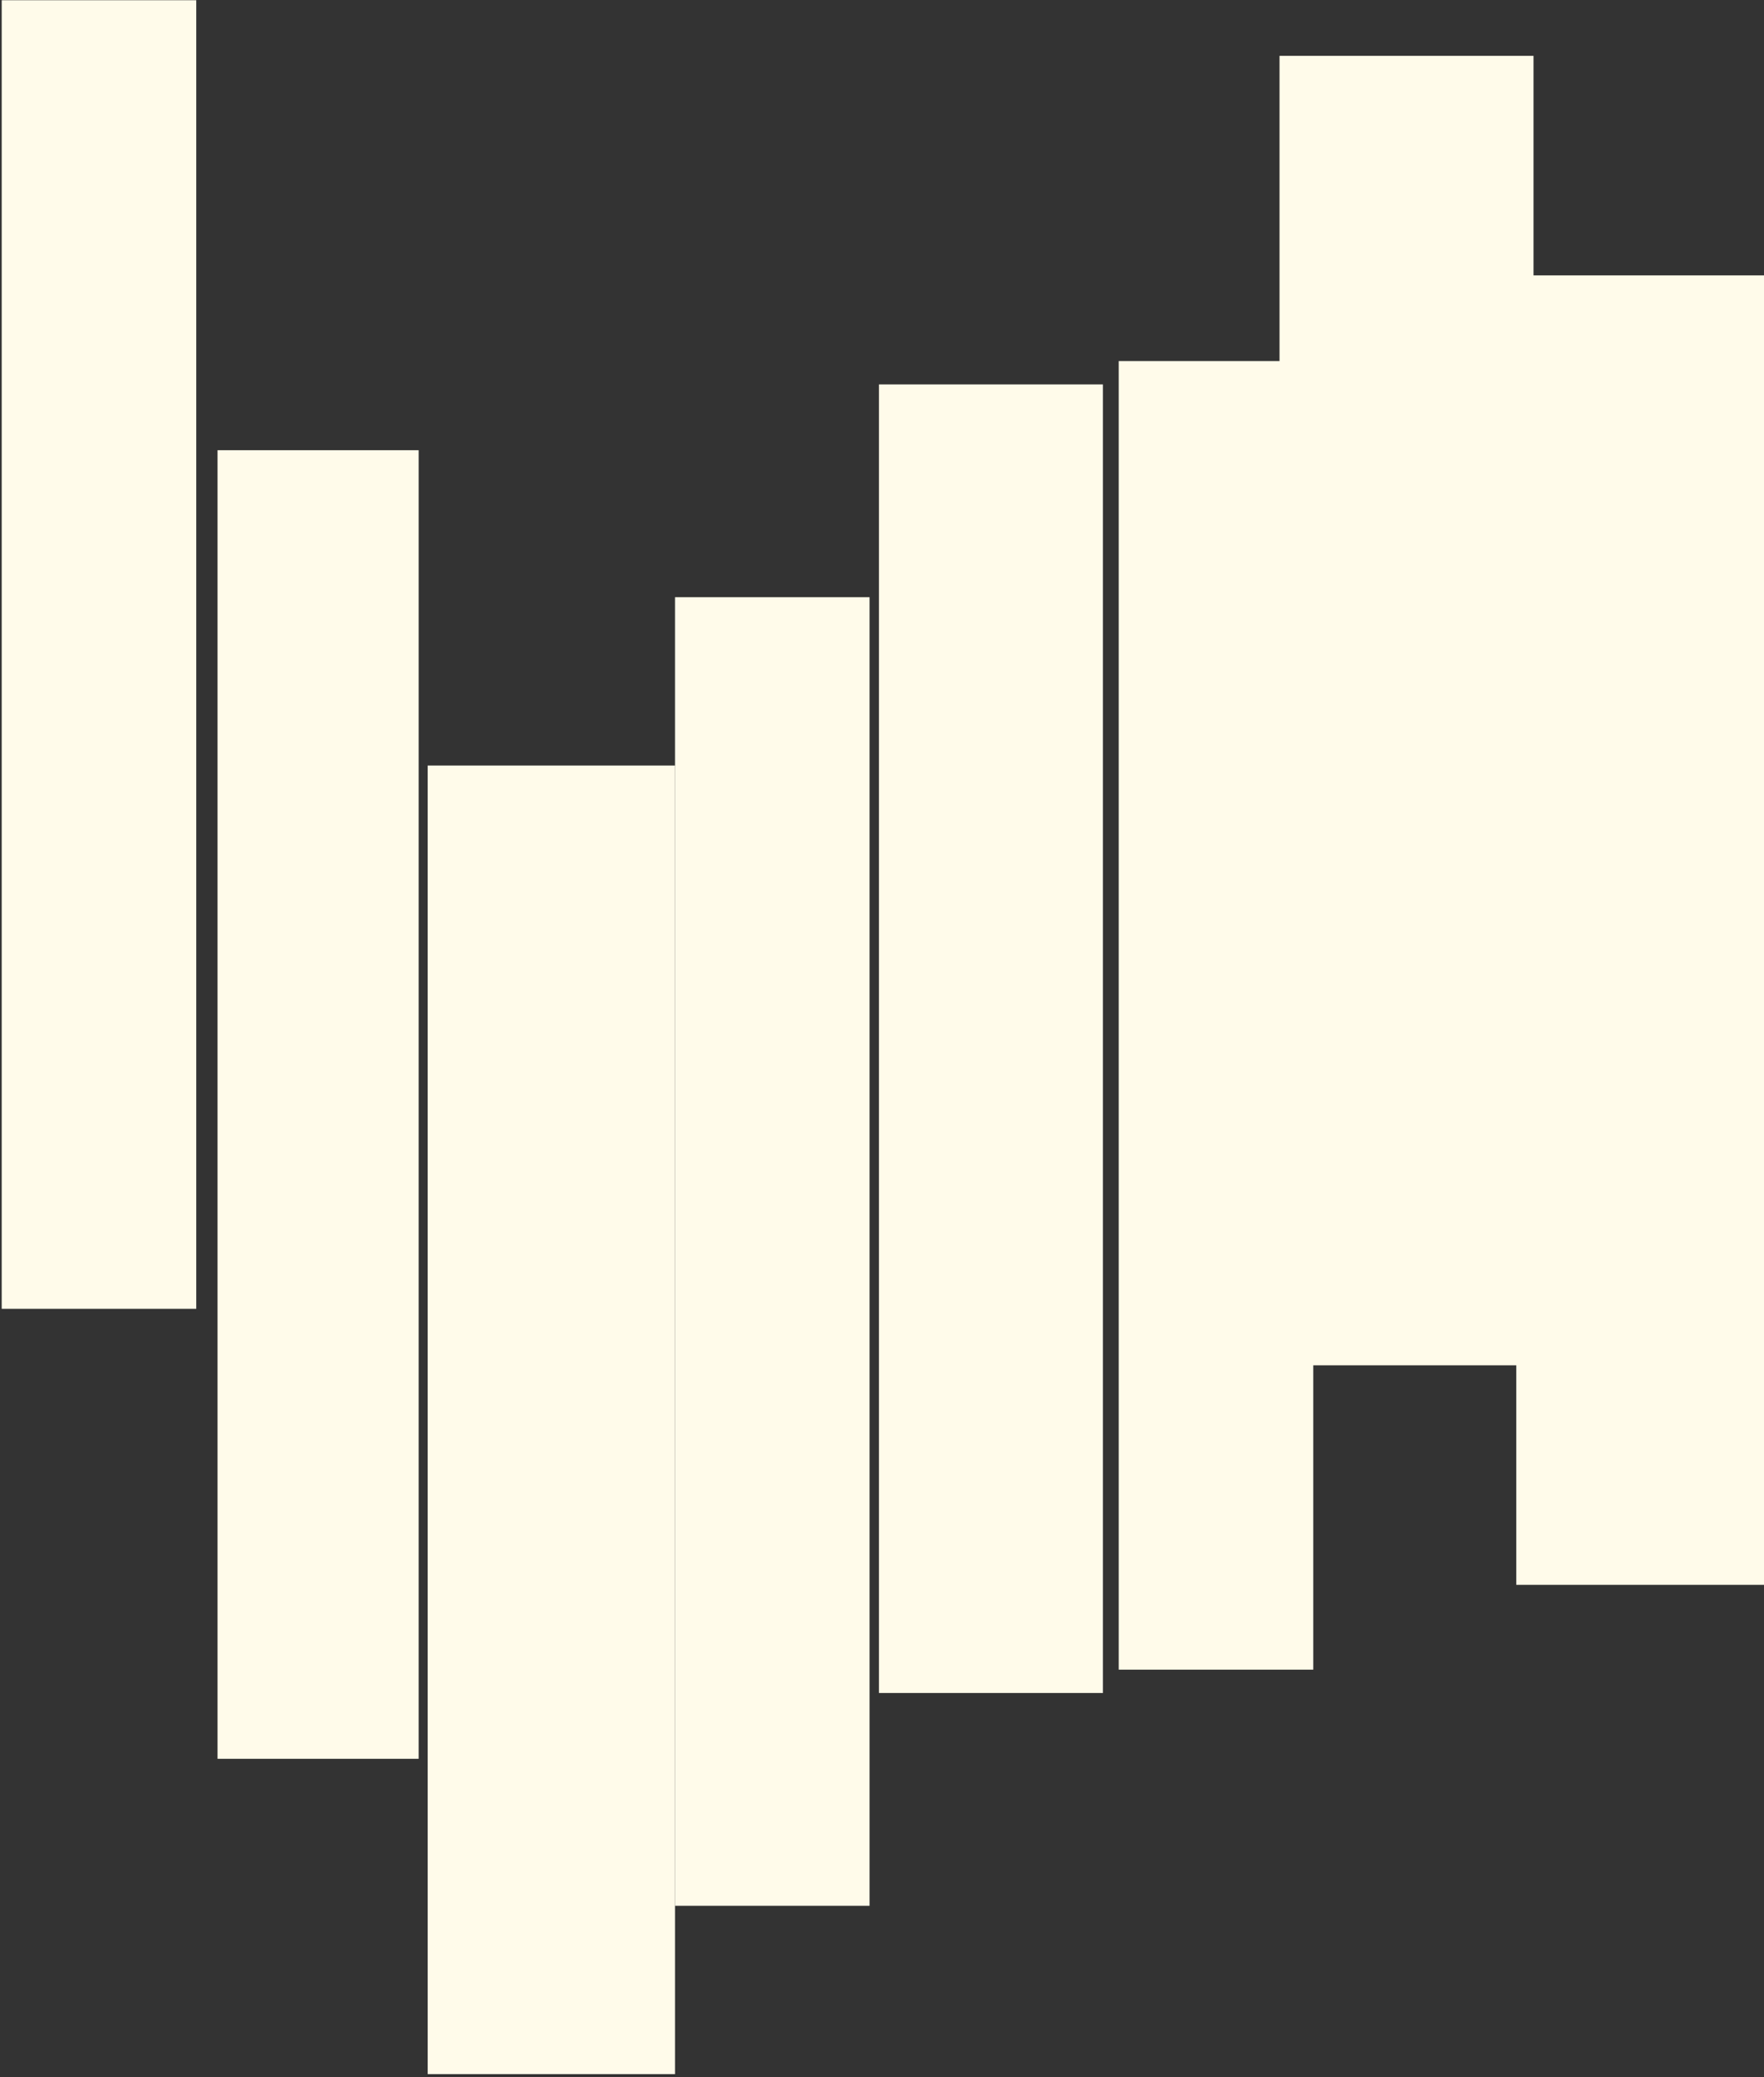
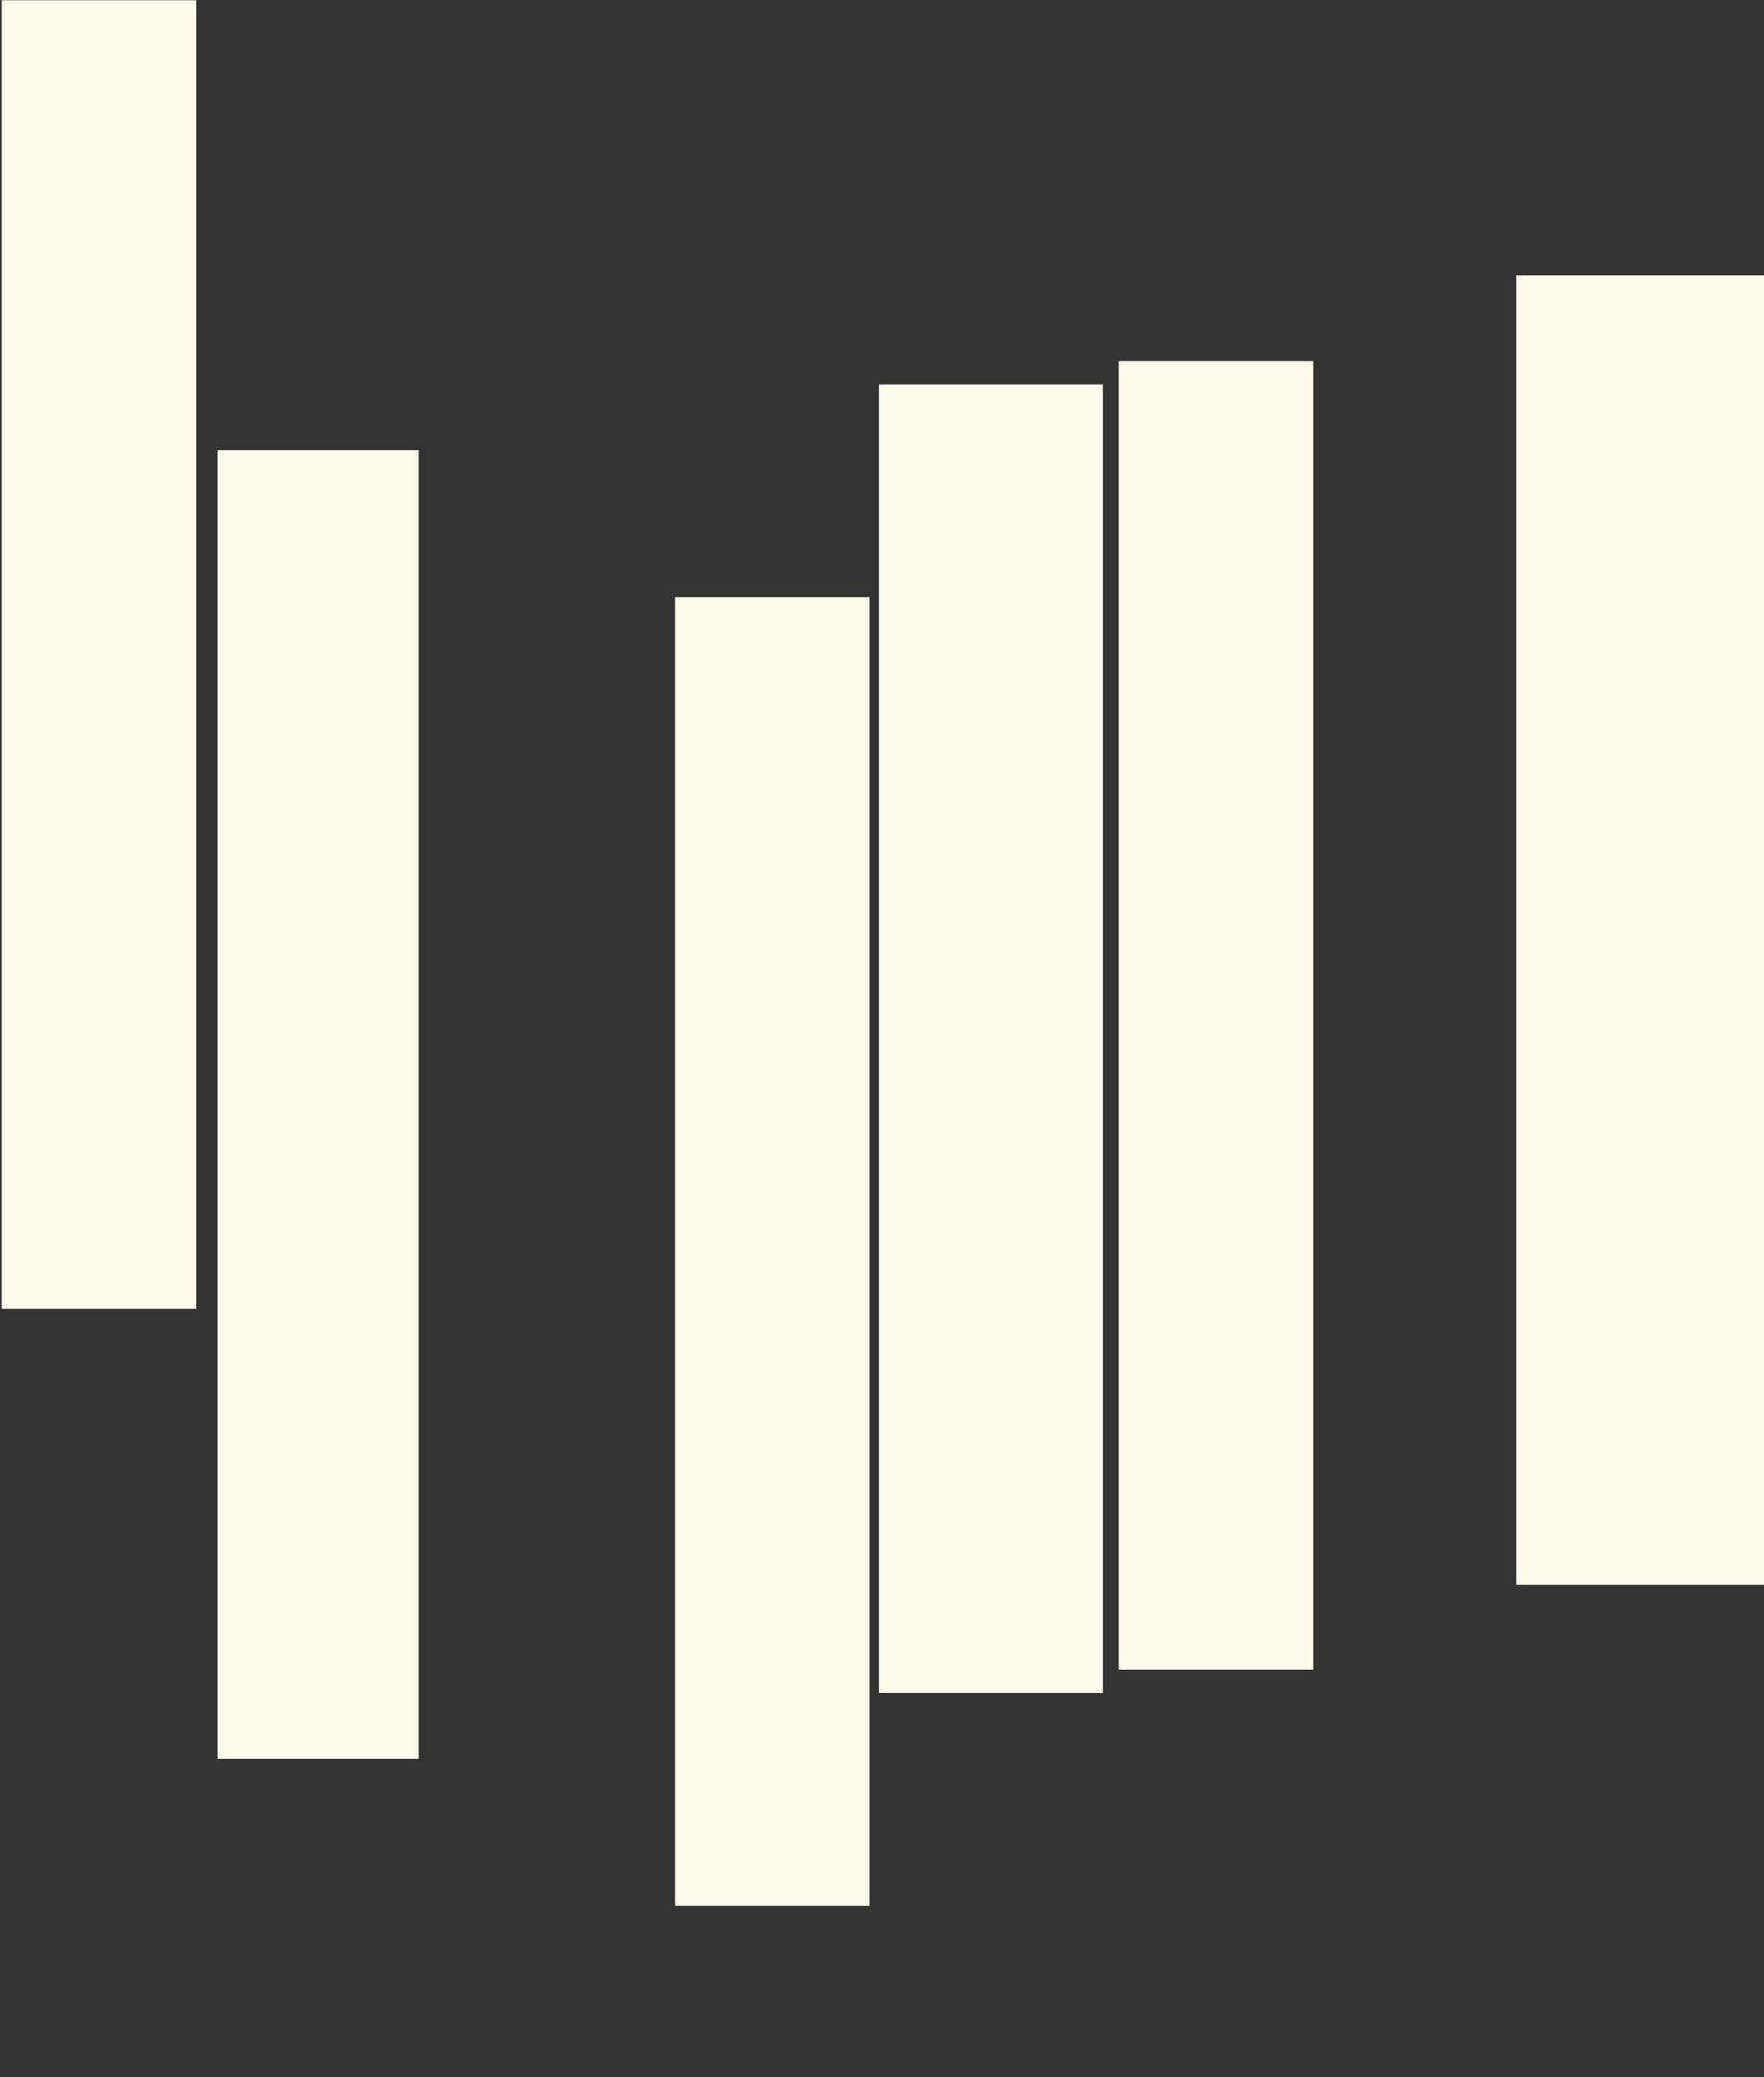
<svg xmlns="http://www.w3.org/2000/svg" width="327" height="385" viewBox="0 0 327 385" fill="none">
  <rect x="0" y="0" width="327" height="385" fill="#333333" stroke="none" />
  <rect x="125.129" y="353.213" width="242.528" height="36.065" transform="rotate(-90 125.129 353.213)" fill="#FFFBEA" />
-   <rect x="79.281" y="384.41" width="242.528" height="45.846" transform="rotate(-90 79.281 384.41)" fill="#FFFBEA" />
  <rect x="40.324" y="325.969" width="242.528" height="37.282" transform="rotate(-90 40.324 325.969)" fill="#FFFBEA" />
  <rect x="0.316" y="242.57" width="242.528" height="36.065" transform="rotate(-90 0.316 242.57)" fill="#FFFBEA" />
  <rect x="162.938" y="313.773" width="242.528" height="41.517" transform="rotate(-90 162.938 313.773)" fill="#FFFBEA" />
  <rect x="207.383" y="309.447" width="242.528" height="36.065" transform="rotate(-90 207.383 309.447)" fill="#FFFBEA" />
-   <rect x="237.191" y="253.039" width="242.689" height="47.084" transform="rotate(-90 237.191 253.039)" fill="#FFFBEA" />
  <rect x="281.078" y="293.729" width="242.689" height="45.922" transform="rotate(-90 281.078 293.729)" fill="#FFFBEA" />
</svg>